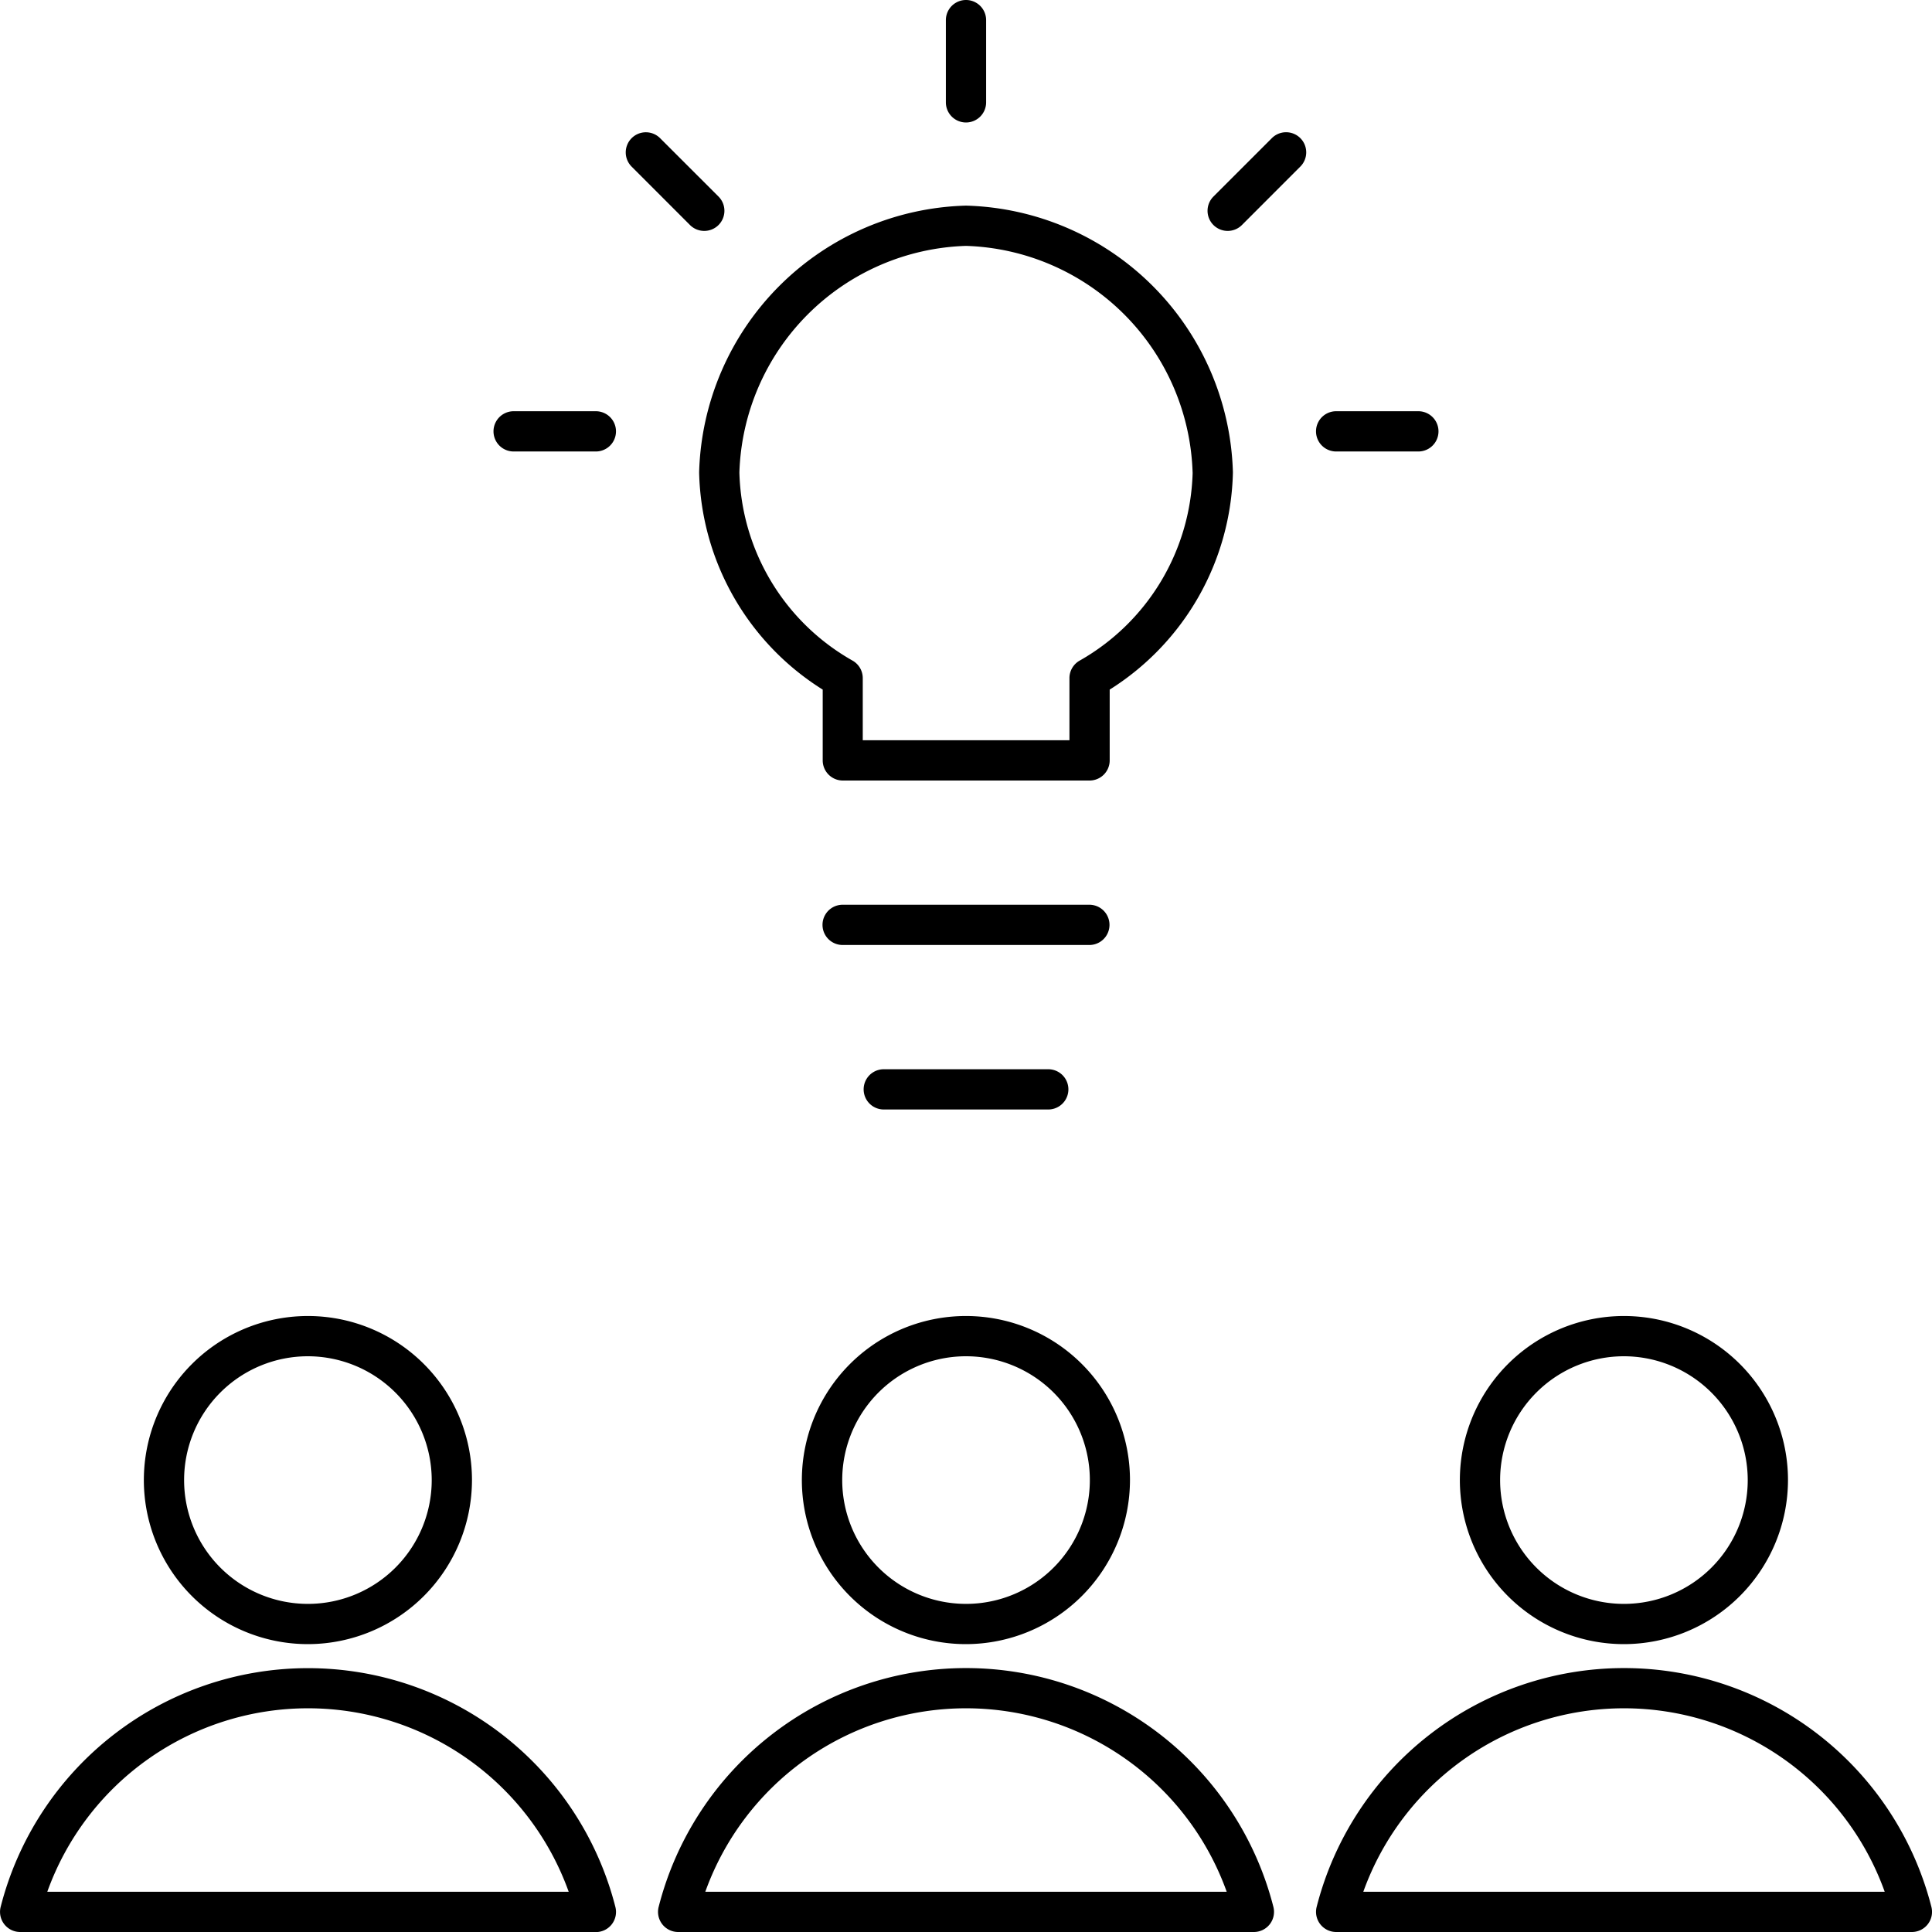
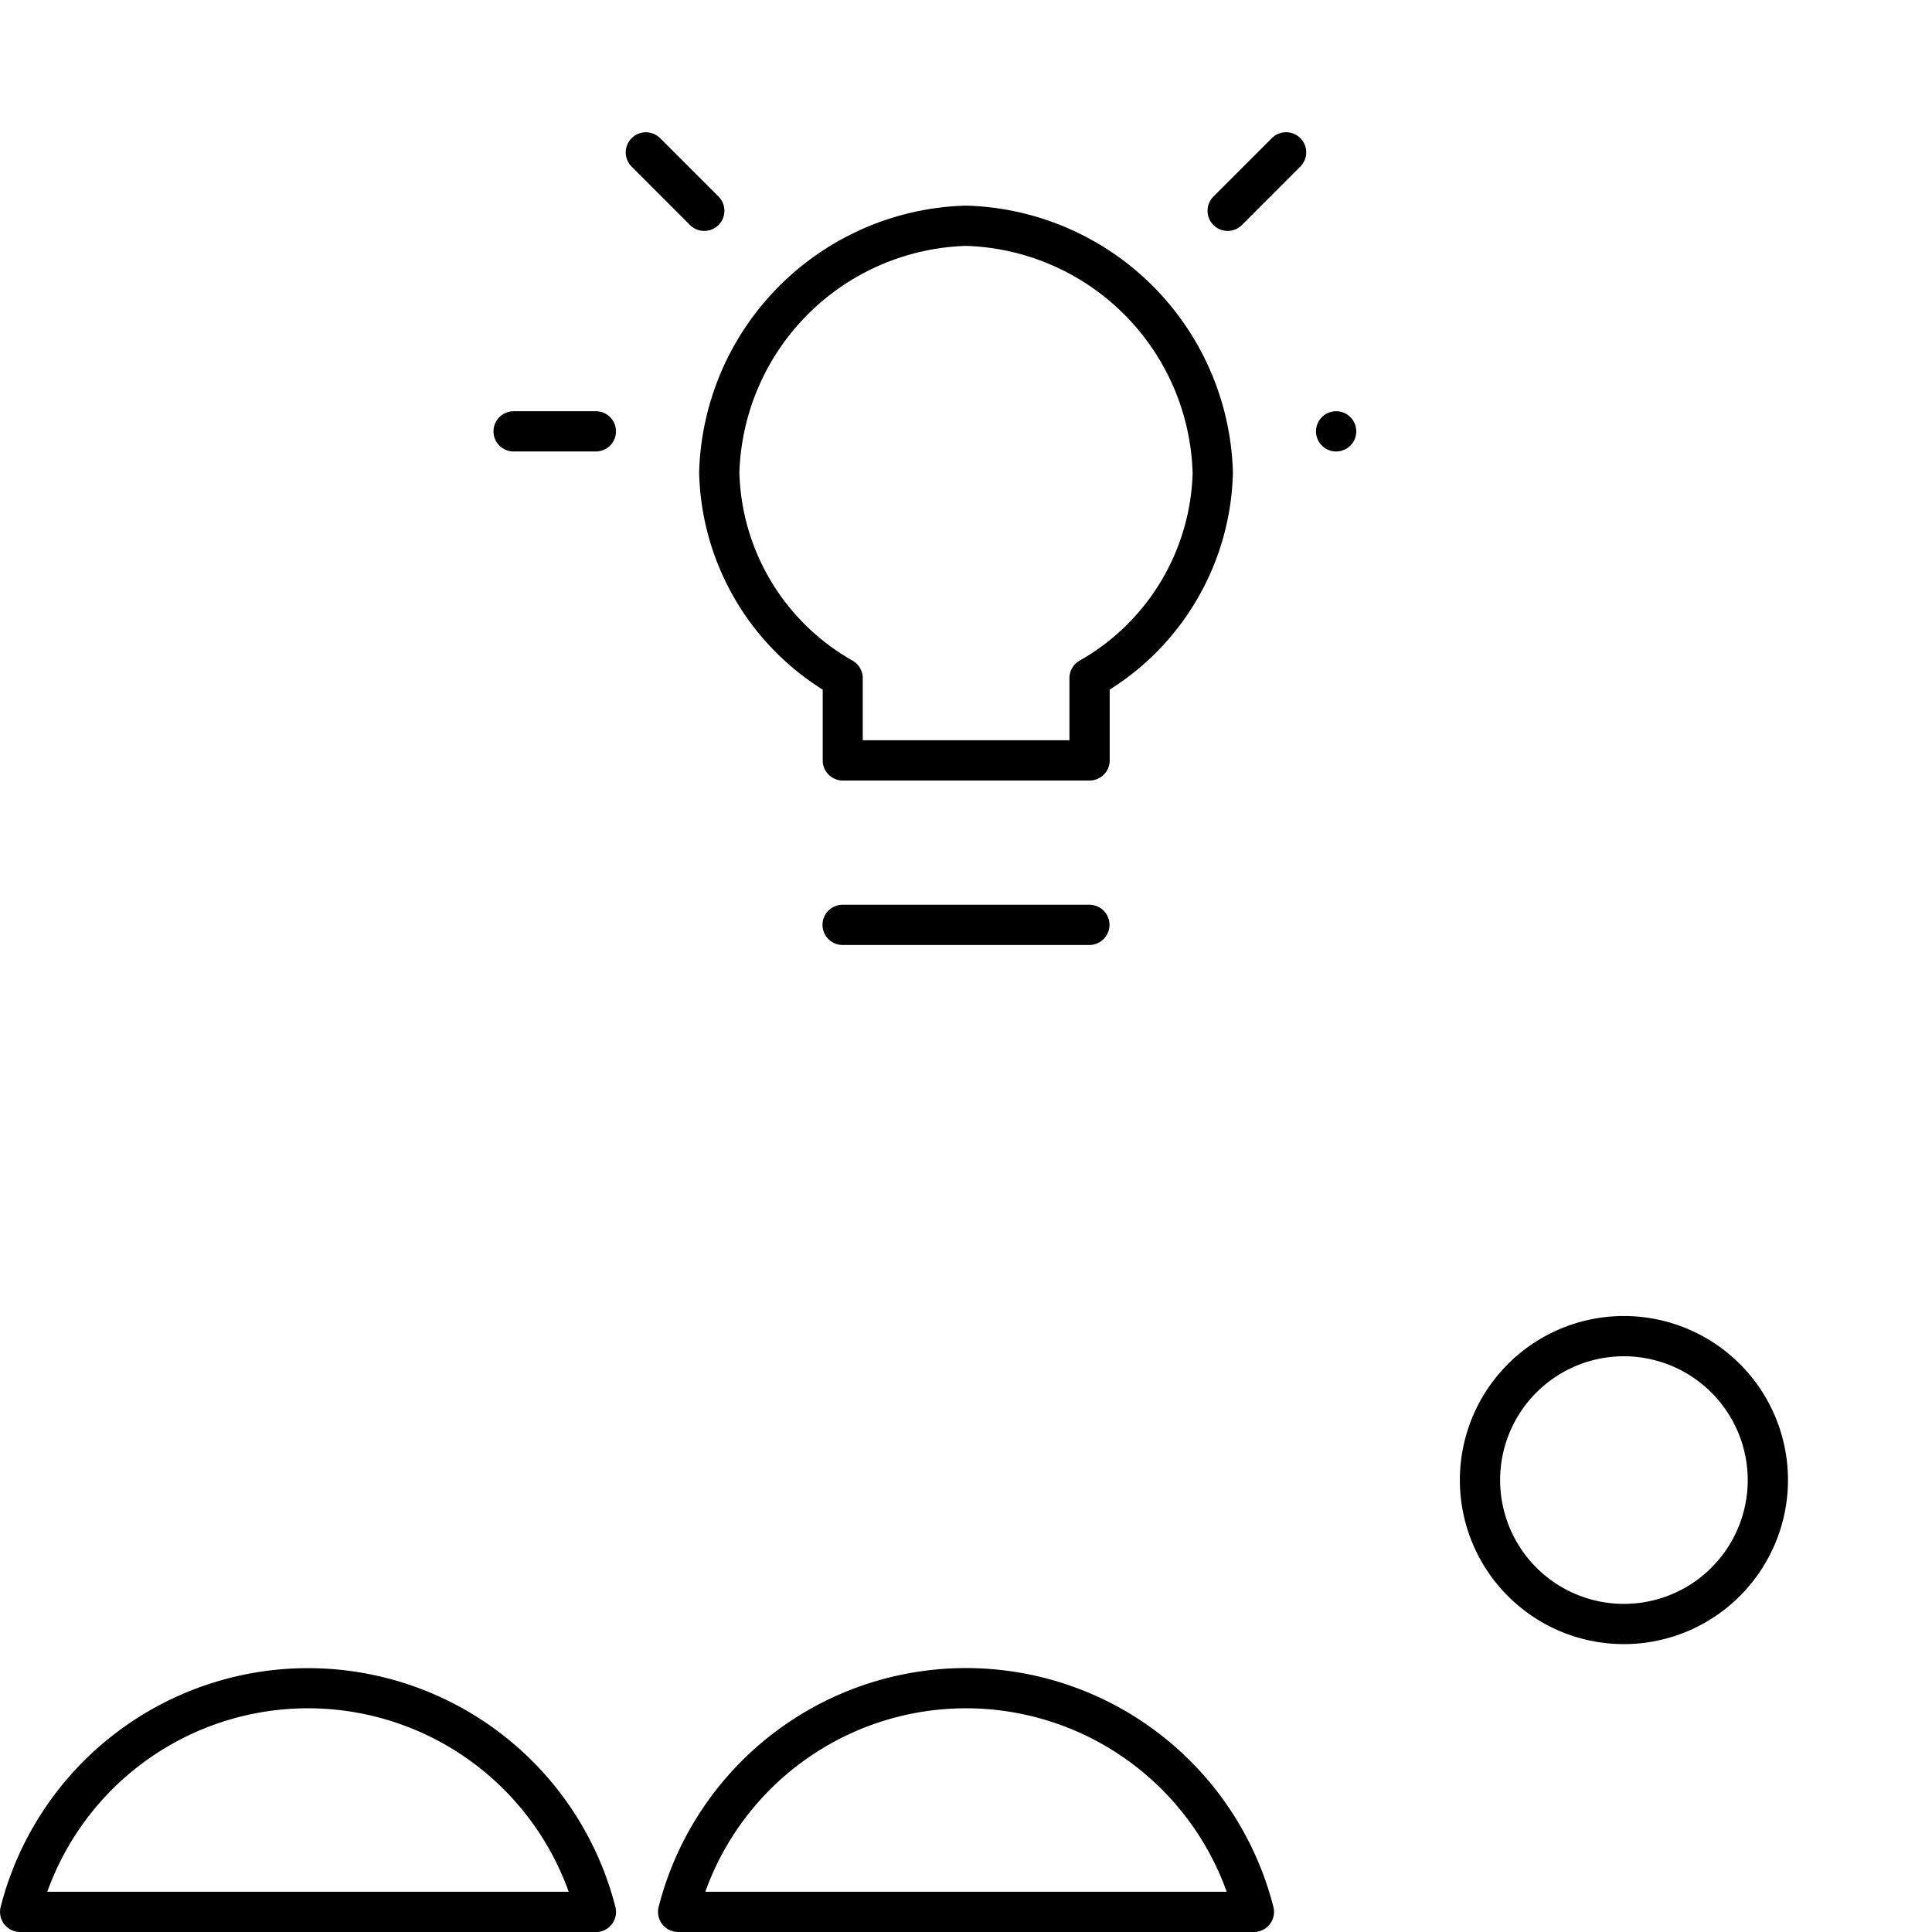
<svg xmlns="http://www.w3.org/2000/svg" width="48" height="48" viewBox="0 0 48 48">
  <g transform="translate(0.5 0.5)">
    <path d="M16.63,11.984H10.5a.5.5,0,0,1,0-1h6.13a.5.5,0,0,1,0,1Z" transform="translate(9.935 10.994)" />
    <path d="M15.13,2.484h.014A6.817,6.817,0,0,1,21.761,9.1q0,.013,0,.025A6.544,6.544,0,0,1,18.7,14.508v1.759a.5.5,0,0,1-.5.5h-6.13a.5.5,0,0,1-.5-.5V14.508A6.539,6.539,0,0,1,8.5,9.125q0-.013,0-.025a6.817,6.817,0,0,1,6.616-6.616Zm5.63,6.632a5.816,5.816,0,0,0-5.63-5.632A5.816,5.816,0,0,0,9.5,9.116a5.532,5.532,0,0,0,2.81,4.671.5.5,0,0,1,.255.436v1.543H17.7V14.223a.5.5,0,0,1,.255-.436A5.538,5.538,0,0,0,20.761,9.116Z" transform="translate(8.37 2.125)" />
-     <path d="M5.826,24.136A4.076,4.076,0,1,1,9.9,20.06,4.081,4.081,0,0,1,5.826,24.136Zm0-7.152A3.076,3.076,0,1,0,8.9,20.06,3.08,3.08,0,0,0,5.826,16.984Z" transform="translate(1.326 16.212)" />
    <path d="M14.8,26.822H.5A.5.5,0,0,1,.016,26.2a7.881,7.881,0,0,1,15.273,0,.5.5,0,0,1-.484.624Zm-13.629-1H14.129a6.881,6.881,0,0,0-12.954,0Z" transform="translate(-0.5 20.678)" />
-     <path d="M13.826,24.136A4.076,4.076,0,1,1,17.9,20.06,4.081,4.081,0,0,1,13.826,24.136Zm0-7.152a3.076,3.076,0,1,0,2.175.9A3.08,3.08,0,0,0,13.826,16.984Z" transform="translate(9.674 16.212)" />
    <path d="M22.8,26.822H8.5a.5.5,0,0,1-.484-.624,7.881,7.881,0,0,1,15.273,0,.5.5,0,0,1-.484.624Zm-13.629-1H22.129a6.881,6.881,0,0,0-12.954,0Z" transform="translate(7.848 20.678)" />
    <path d="M21.826,24.136A4.076,4.076,0,1,1,25.9,20.06,4.081,4.081,0,0,1,21.826,24.136Zm0-7.152A3.076,3.076,0,1,0,24.9,20.06,3.08,3.08,0,0,0,21.826,16.984Z" transform="translate(18.022 16.212)" />
-     <path d="M30.8,26.822H16.5a.5.5,0,0,1-.484-.624,7.881,7.881,0,0,1,15.273,0,.5.5,0,0,1-.484.624Zm-13.629-1H30.129a6.881,6.881,0,0,0-12.954,0Z" transform="translate(16.196 20.678)" />
-     <path d="M12,3.027a.5.5,0,0,1-.5-.5V.484a.5.5,0,1,1,1,0V2.527A.5.5,0,0,1,12,3.027Z" transform="translate(11.5 -0.484)" />
    <path d="M15.182,4.04a.5.5,0,0,1-.354-.854l1.445-1.445a.5.5,0,1,1,.707.707L15.536,3.893A.5.5,0,0,1,15.182,4.04Z" transform="translate(14.82 1.197)" />
-     <path d="M18.543,5.984H16.5a.5.5,0,0,1,0-1h2.043a.5.5,0,0,1,0,1Z" transform="translate(16.196 4.733)" />
+     <path d="M18.543,5.984H16.5a.5.5,0,0,1,0-1a.5.5,0,0,1,0,1Z" transform="translate(16.196 4.733)" />
    <path d="M9.556,4.04A.5.5,0,0,1,9.2,3.893L7.757,2.449a.5.5,0,1,1,.707-.707L9.909,3.186a.5.5,0,0,1-.354.854Z" transform="translate(7.442 1.197)" />
    <path d="M8.543,5.984H6.5a.5.5,0,0,1,0-1H8.543a.5.5,0,0,1,0,1Z" transform="translate(5.761 4.733)" />
-     <path d="M15.087,13.984H11a.5.5,0,0,1,0-1h4.087a.5.5,0,0,1,0,1Z" transform="translate(10.457 13.081)" />
  </g>
</svg>